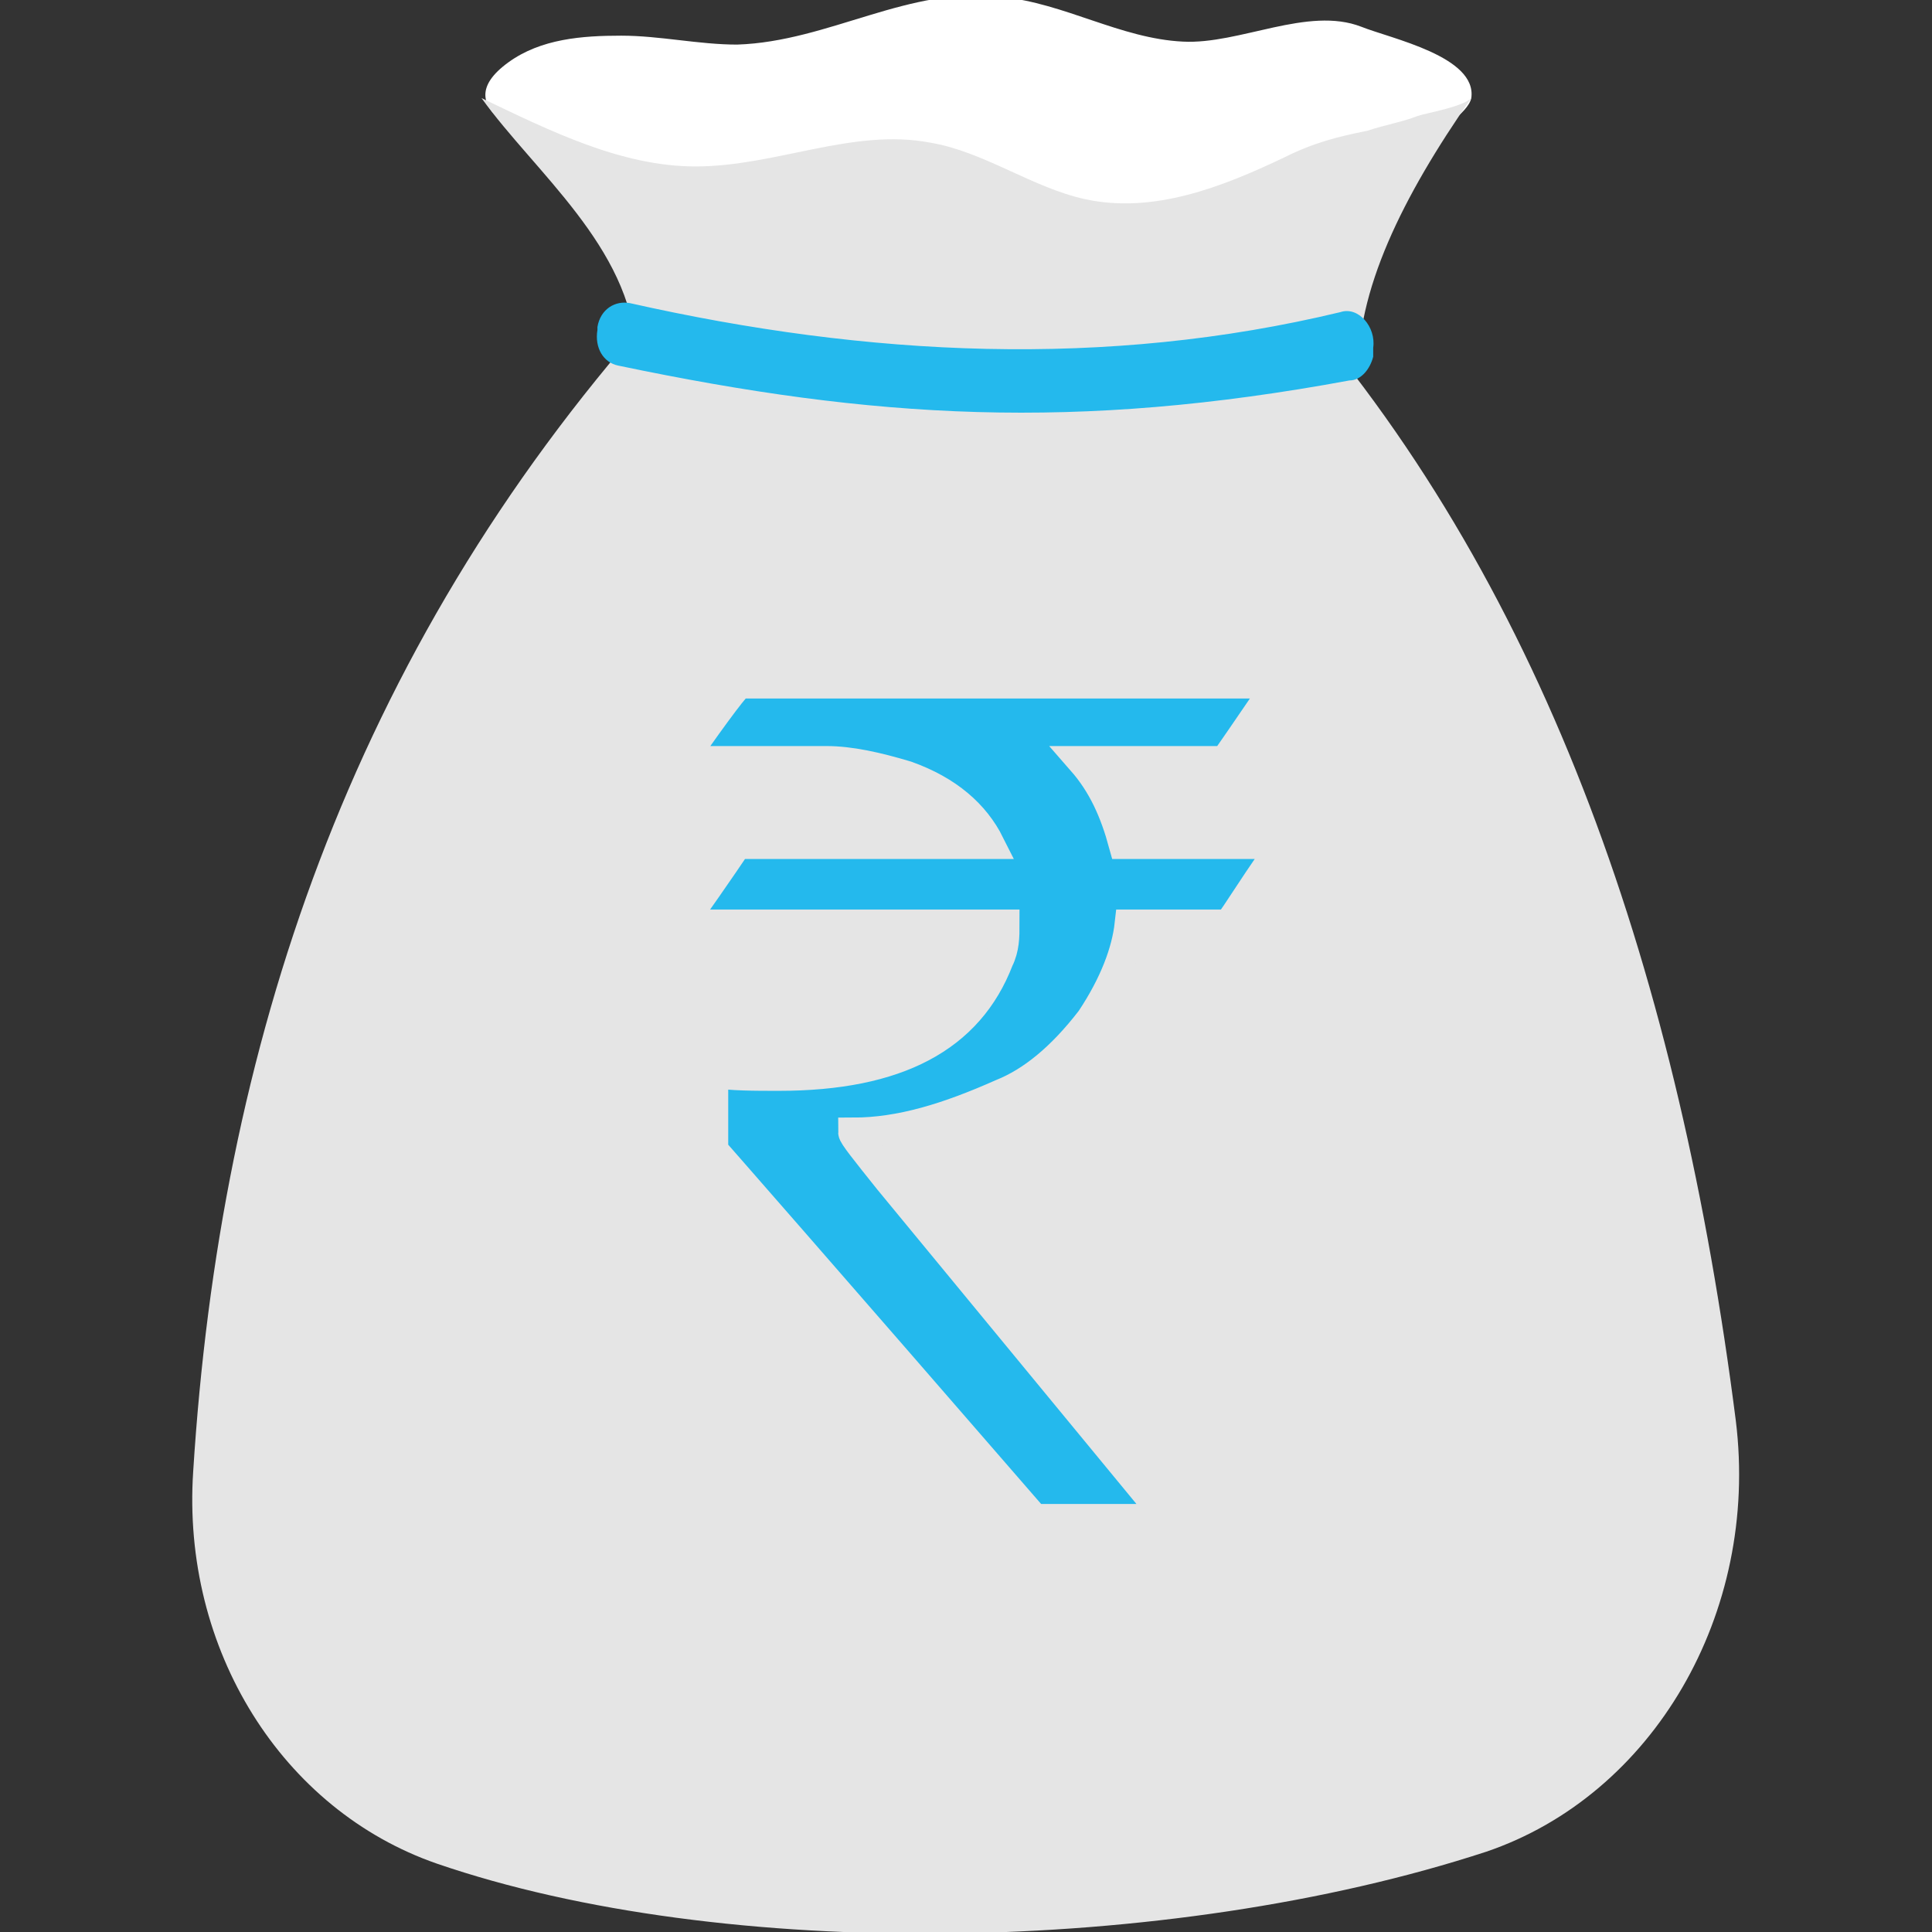
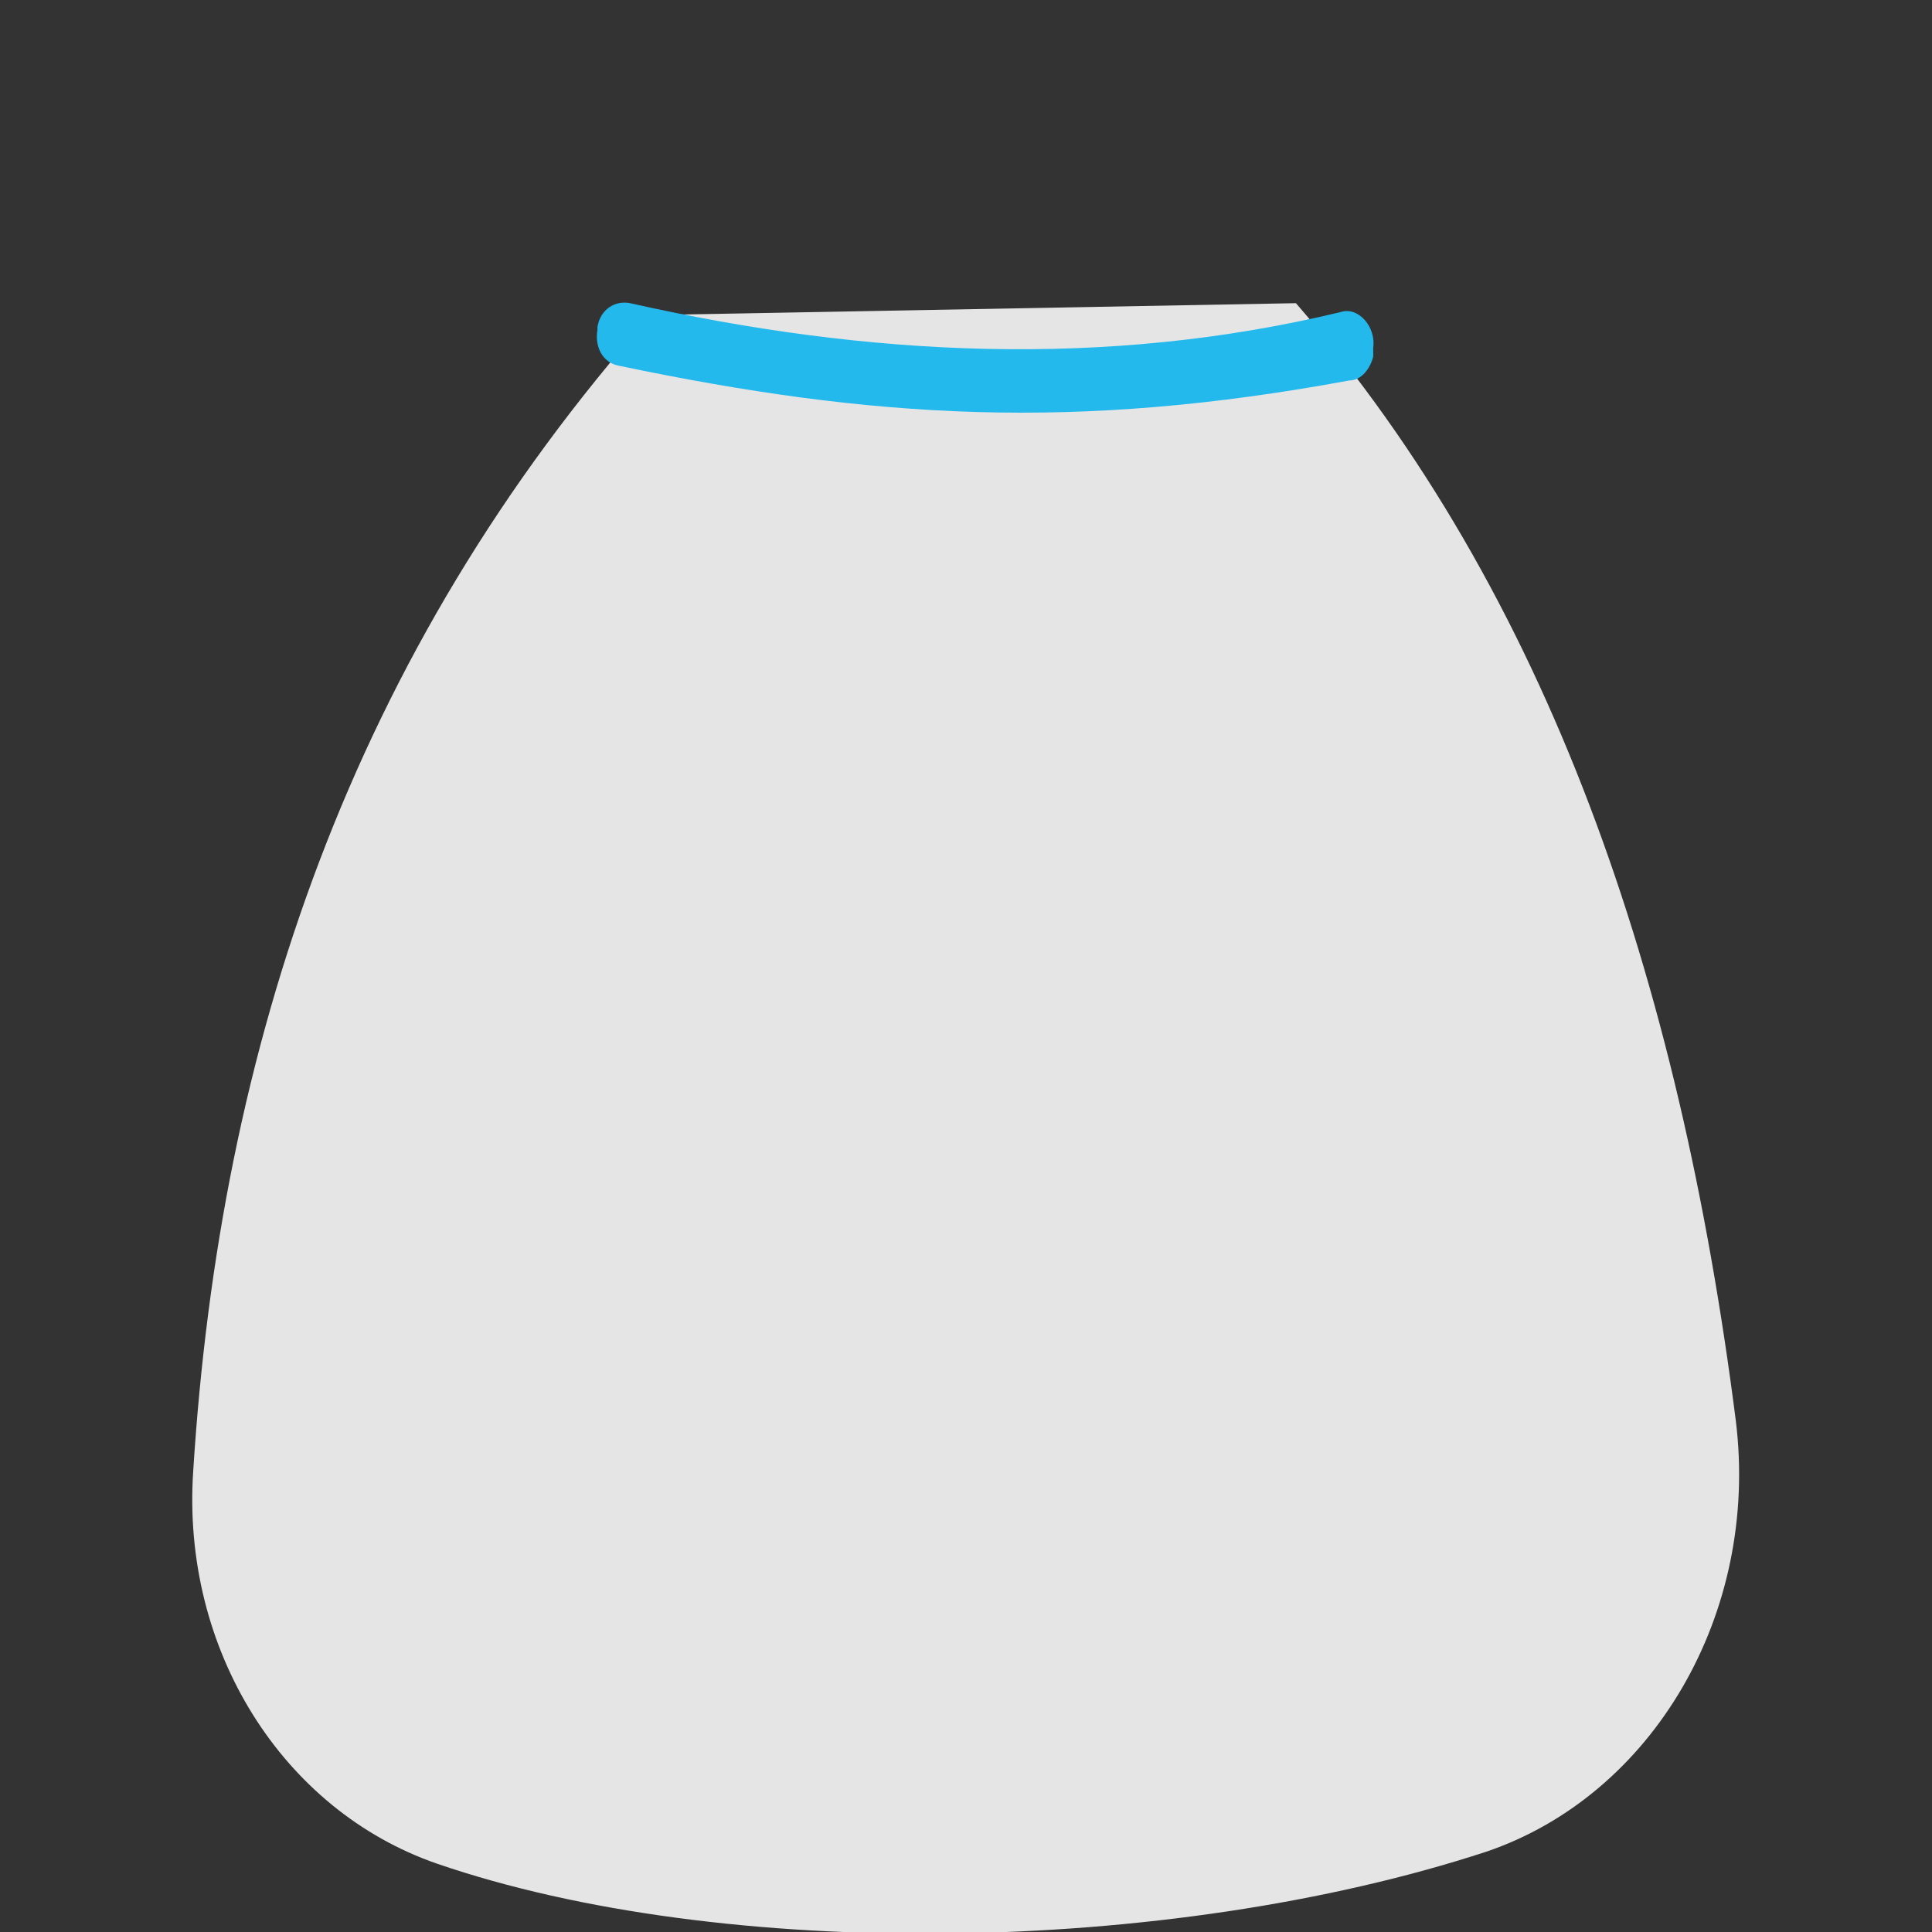
<svg xmlns="http://www.w3.org/2000/svg" version="1.1" id="Illustration" x="0px" y="0px" width="65px" height="65px" viewBox="0 0 65 65" style="enable-background:new 0 0 65 65;" xml:space="preserve">
  <rect x="0" y="0" width="65" height="65" fill="#333333" stroke="none" />
  <style type="text/css">
	.st0{fill:#E5E5E5;}
	.st1{fill:#FFFFFF;}
	.st2{fill:#24B9ED;}
	.st3{fill:#24B9ED;stroke:#E5E5E5;stroke-miterlimit:10;}
</style>
  <g>
    <path class="st0" d="M21.9,10.6C11.8,22,7.4,35.2,6.5,49.5c-0.4,6,3,11.4,8.2,13.2c9.6,3.3,24.6,3.1,35.3-0.4   c5.6-1.9,9.2-8,8.4-14.5c-1.9-14.9-6.3-27.8-14.8-37.6L21.9,10.6z" />
-     <path class="st1" d="M49.5,3.3c-0.1,0.5-1.2,1.2-1.6,1.4c-0.8,0.5-1.7,0.9-2.6,1.3c-0.6,0.3-1.2,0.5-1.9,0.7   c-3.8,1.4-8.1,1.2-12.1,0.9c-4.1-0.3-8.2-1.1-12.2-2.5c-1.1-0.4-4.2-1.4-2-3c1.1-0.8,2.5-0.9,3.8-0.9s2.6,0.3,3.9,0.3   c3.1-0.1,5.8-2,8.9-1.6c2.1,0.2,4,1.4,6.1,1.5c1.9,0.1,4.2-1.2,6-0.5C46.8,1.3,49.7,1.9,49.5,3.3C49.5,3.3,49.5,3.3,49.5,3.3z" />
-     <path class="st0" d="M21.4,11.8c-0.2-3.5-3.4-6-5.2-8.5c2.3,1.1,4.7,2.3,7.2,2.3c2.7,0,5.3-1.3,7.9-0.8c1.8,0.3,3.4,1.5,5.2,1.9   c2.3,0.5,4.6-0.4,6.7-1.4c1-0.5,1.8-0.7,2.8-0.9c0.6-0.2,1.2-0.3,1.7-0.5c0.3-0.1,1.5-0.3,1.8-0.6c-2.3,3.3-3.9,6.5-3.8,9.4   L21.4,11.8z" />
    <path class="st2" d="M21.2,10.2c8,1.8,16,2.2,23.9,0.3c0.6-0.2,1.2,0.5,1.1,1.2L46.2,12c-0.1,0.4-0.4,0.8-0.8,0.8   c-9.2,1.7-16,1.3-24.6-0.5c-0.5-0.1-0.8-0.6-0.7-1.2l0-0.1C20.2,10.4,20.7,10.1,21.2,10.2z" />
    <g>
-       <path class="st3" d="M24.9,23H43v0c-1.1,1.6-1.7,2.5-1.8,2.6h-4.8c0.7,0.8,1.1,1.7,1.4,2.8h5.2c0.1,0,0.1,0,0.1,0.1    c-1.2,1.7-1.7,2.6-1.8,2.6h-3.3c-0.1,0.9-0.5,2-1.3,3.2c-1,1.3-2,2.1-3,2.5c-1.8,0.8-3.4,1.3-5,1.3v0c0,0.1,0.4,0.6,1.2,1.6    l8.9,10.8V51c0,0.1,0,0.1-0.1,0.1h-3.9C27.6,42.8,24,38.7,24,38.7v-2.5l0-0.1c0.6,0.1,1.4,0.1,2.2,0.1c4,0,6.4-1.3,7.4-3.9    c0.2-0.4,0.2-0.8,0.2-1.2H23.1c0,0-0.1,0-0.1-0.1c1.2-1.7,1.8-2.6,1.8-2.6h8.5v0c-0.5-1-1.4-1.8-2.8-2.3c-1-0.3-1.9-0.5-2.7-0.5    h-4.8v-0.1C24.2,23.8,24.8,23,24.9,23z" />
-     </g>
+       </g>
  </g>
</svg>